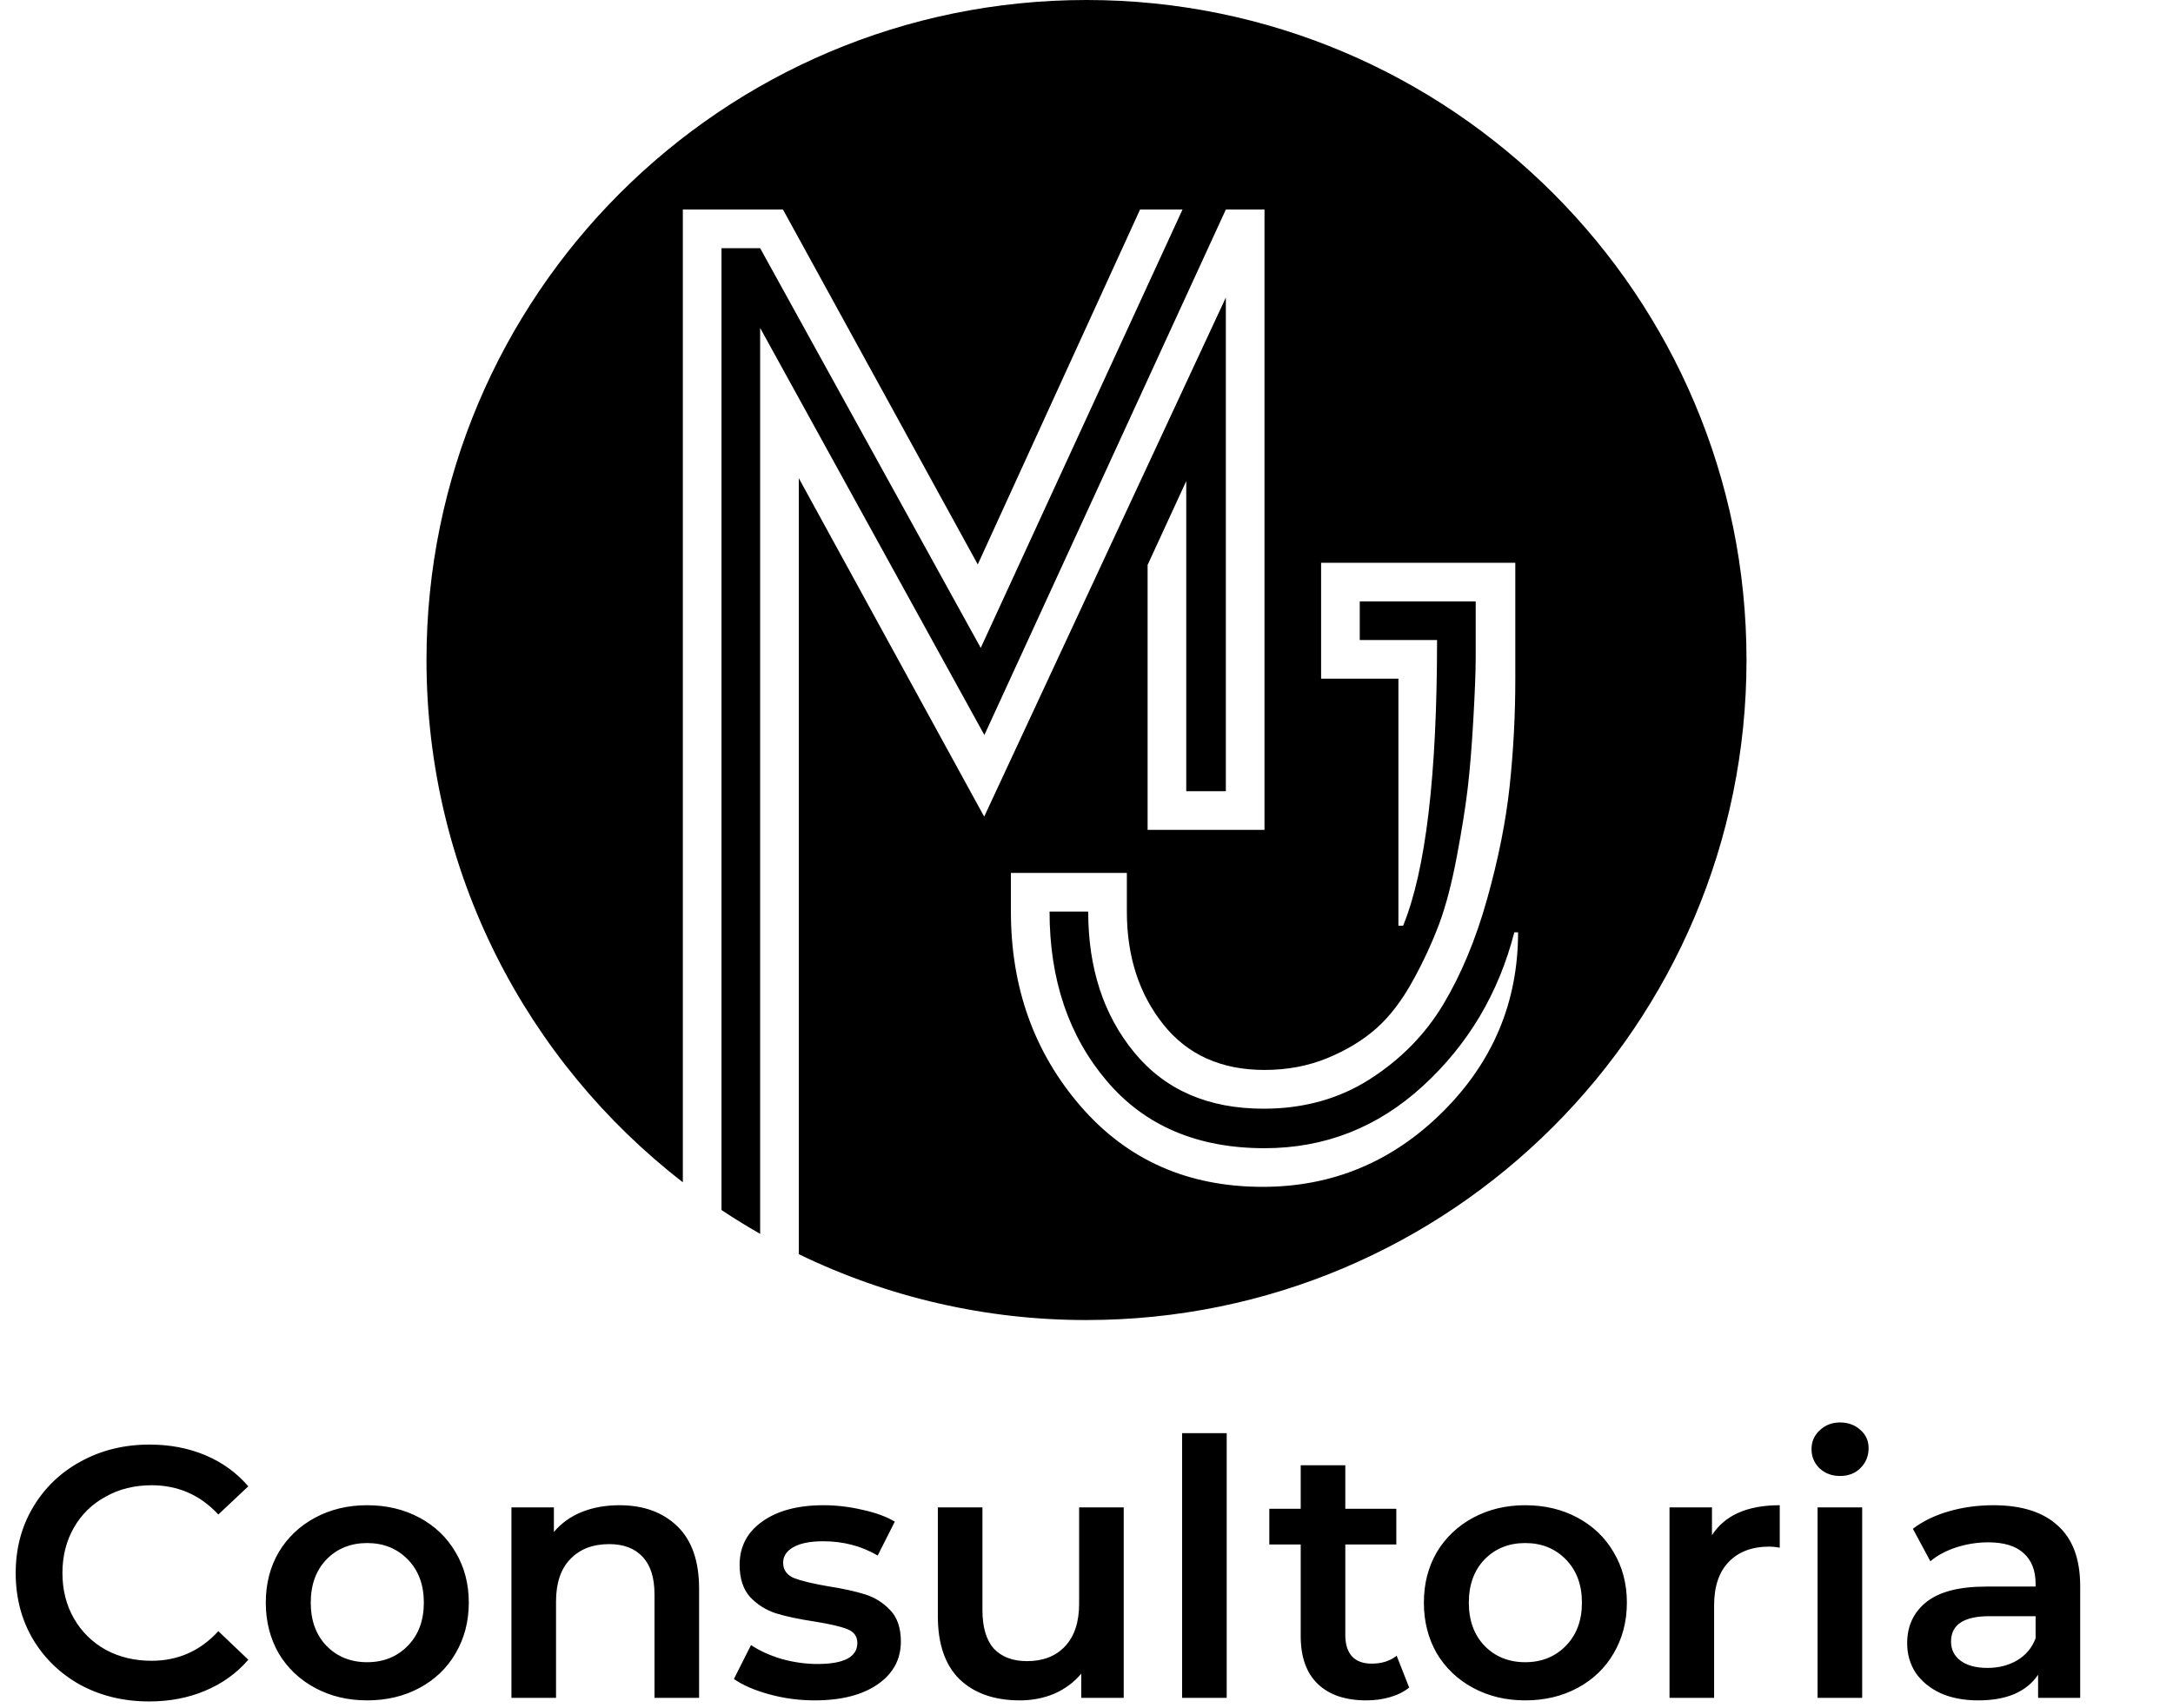
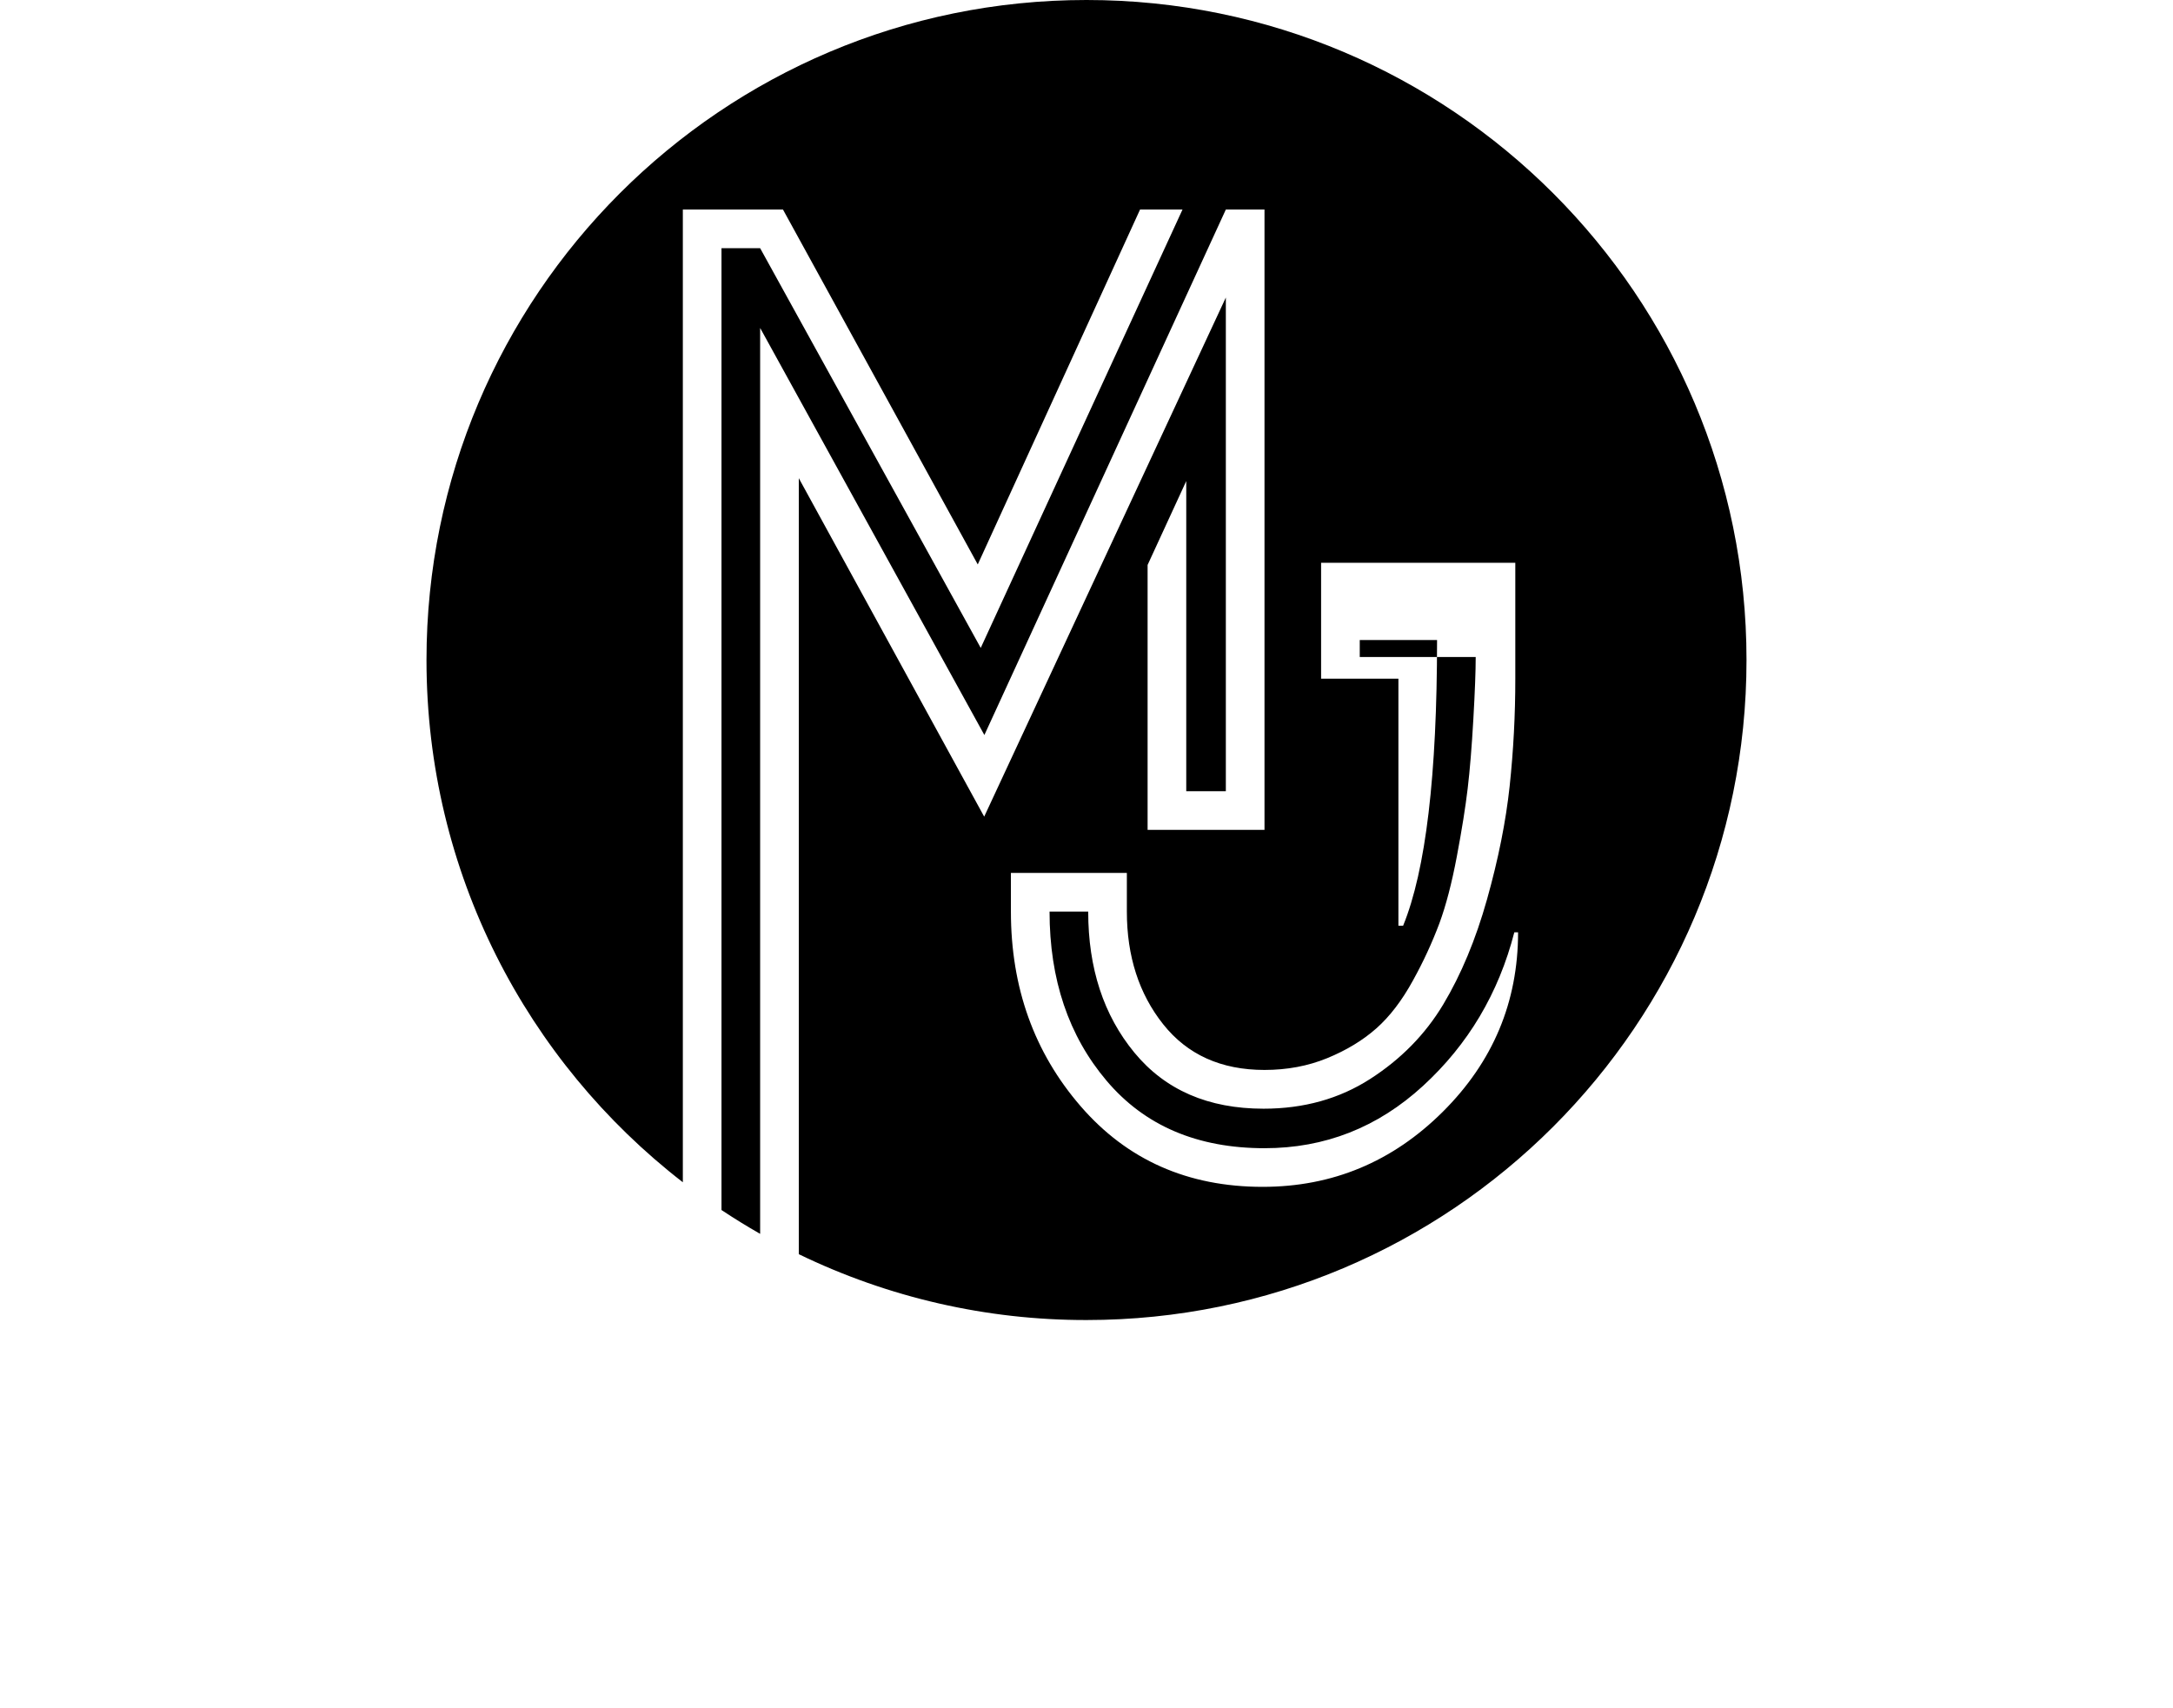
<svg xmlns="http://www.w3.org/2000/svg" width="1340" height="1053" viewBox="0 0 1340 1053" fill="none">
-   <path d="M669.997 0C445.223 0 263 182.228 263 407.015C263 538.039 324.916 654.601 421.079 729.042V129.208H482.828L602.943 348.061L703.027 129.208H729.209L604.777 399.531L468.749 153.044H444.914V746.16C452.678 751.322 460.623 756.221 468.749 760.857V202.236L607.025 453.255L755.928 129.208H779.763V511.739H707.676V348.376L731.512 296.641V487.903H755.928V183.469L606.908 503.588L492.585 294.869V773.392C547.879 800.201 608.546 814.087 669.997 814C894.765 814 1077 631.772 1077 406.991C1077 182.21 894.777 0 669.997 0ZM889.634 685.656C858.623 716.466 821.612 731.87 778.602 731.87C732.475 731.87 695.075 715.303 666.403 682.167C637.731 649.031 623.39 609.014 623.382 562.116V538.28H694.888V562.116C694.888 589.641 702.347 612.797 717.266 631.586C732.185 650.375 753.015 659.774 779.757 659.782C793.712 659.782 806.599 657.361 818.418 652.52C830.237 647.679 840.323 641.574 848.675 634.205C856.999 626.848 864.555 616.968 871.343 604.564C877.621 593.244 883.061 581.48 887.621 569.366C891.688 558.316 895.273 544.558 898.377 528.091C901.481 511.624 903.708 497.672 905.059 486.236C906.417 474.804 907.582 460.56 908.554 443.504C909.525 426.448 910.009 413.66 910.005 405.138V370.854H838.505V394.69H886.176C886.176 478.025 879.2 536.74 865.249 570.835H862.34V418.526H814.67V347.042H934.427V418.55C934.443 440.687 933.278 462.809 930.938 484.822C928.608 506.534 923.956 529.793 916.982 554.601C910.009 579.408 901 601.021 889.955 619.44C878.906 637.854 863.88 653.164 844.878 665.37C825.875 677.577 803.979 683.68 779.189 683.68C745.078 683.68 718.526 672.153 699.532 649.099C680.538 626.045 671.045 597.051 671.053 562.116H647.218C647.218 603.979 658.95 638.766 682.415 666.476C705.88 694.186 738.335 708.041 779.781 708.041C816.992 708.041 849.548 695.252 877.45 669.674C905.353 644.097 924.141 612.507 933.815 574.905H936.137C936.137 617.925 920.636 654.842 889.634 685.656Z" fill="black" />
-   <path d="M91.96 1049.2C76.413 1049.2 62.333 1045.83 49.72 1039.08C37.253 1032.19 27.427 1022.73 20.24 1010.7C13.2 998.673 9.68 985.107 9.68 970C9.68 954.893 13.273 941.327 20.46 929.3C27.647 917.273 37.473 907.887 49.94 901.14C62.553 894.247 76.633 890.8 92.18 890.8C104.793 890.8 116.307 893 126.72 897.4C137.133 901.8 145.933 908.18 153.12 916.54L134.64 933.92C123.493 921.893 109.78 915.88 93.5 915.88C82.94 915.88 73.48 918.227 65.12 922.92C56.76 927.467 50.233 933.847 45.54 942.06C40.847 950.273 38.5 959.587 38.5 970C38.5 980.413 40.847 989.727 45.54 997.94C50.233 1006.15 56.76 1012.61 65.12 1017.3C73.48 1021.85 82.94 1024.12 93.5 1024.12C109.78 1024.12 123.493 1018.03 134.64 1005.86L153.12 1023.46C145.933 1031.82 137.06 1038.2 126.5 1042.6C116.087 1047 104.573 1049.2 91.96 1049.2ZM226.387 1048.54C214.507 1048.54 203.8 1045.97 194.267 1040.84C184.734 1035.71 177.254 1028.59 171.827 1019.5C166.547 1010.26 163.907 999.847 163.907 988.26C163.907 976.673 166.547 966.333 171.827 957.24C177.254 948.147 184.734 941.033 194.267 935.9C203.8 930.767 214.507 928.2 226.387 928.2C238.414 928.2 249.194 930.767 258.727 935.9C268.26 941.033 275.667 948.147 280.947 957.24C286.374 966.333 289.087 976.673 289.087 988.26C289.087 999.847 286.374 1010.26 280.947 1019.5C275.667 1028.59 268.26 1035.71 258.727 1040.84C249.194 1045.97 238.414 1048.54 226.387 1048.54ZM226.387 1025C236.507 1025 244.867 1021.63 251.467 1014.88C258.067 1008.13 261.367 999.26 261.367 988.26C261.367 977.26 258.067 968.387 251.467 961.64C244.867 954.893 236.507 951.52 226.387 951.52C216.267 951.52 207.907 954.893 201.307 961.64C194.854 968.387 191.627 977.26 191.627 988.26C191.627 999.26 194.854 1008.13 201.307 1014.88C207.907 1021.63 216.267 1025 226.387 1025ZM382.044 928.2C396.857 928.2 408.737 932.527 417.684 941.18C426.63 949.833 431.104 962.667 431.104 979.68V1047H403.604V983.2C403.604 972.933 401.184 965.233 396.344 960.1C391.504 954.82 384.61 952.18 375.664 952.18C365.544 952.18 357.55 955.26 351.684 961.42C345.817 967.433 342.884 976.16 342.884 987.6V1047H315.384V929.52H341.564V944.7C346.11 939.273 351.83 935.167 358.724 932.38C365.617 929.593 373.39 928.2 382.044 928.2ZM502.289 1048.54C492.756 1048.54 483.443 1047.29 474.349 1044.8C465.256 1042.31 457.996 1039.15 452.569 1035.34L463.129 1014.44C468.409 1017.96 474.716 1020.82 482.049 1023.02C489.529 1025.07 496.863 1026.1 504.049 1026.1C520.476 1026.1 528.689 1021.77 528.689 1013.12C528.689 1009.01 526.563 1006.15 522.309 1004.54C518.203 1002.93 511.529 1001.39 502.289 999.92C492.609 998.453 484.689 996.767 478.529 994.86C472.516 992.953 467.236 989.653 462.689 984.96C458.289 980.12 456.089 973.447 456.089 964.94C456.089 953.793 460.709 944.92 469.949 938.32C479.336 931.573 491.949 928.2 507.789 928.2C515.856 928.2 523.923 929.153 531.989 931.06C540.056 932.82 546.656 935.24 551.789 938.32L541.229 959.22C531.256 953.353 520.036 950.42 507.569 950.42C499.503 950.42 493.343 951.667 489.089 954.16C484.983 956.507 482.929 959.66 482.929 963.62C482.929 968.02 485.129 971.173 489.529 973.08C494.076 974.84 501.043 976.527 510.429 978.14C519.816 979.607 527.516 981.293 533.529 983.2C539.543 985.107 544.676 988.333 548.929 992.88C553.329 997.427 555.529 1003.88 555.529 1012.24C555.529 1023.24 550.763 1032.04 541.229 1038.64C531.696 1045.24 518.716 1048.54 502.289 1048.54ZM692.952 929.52V1047H666.772V1032.04C662.372 1037.32 656.872 1041.43 650.272 1044.36C643.672 1047.15 636.559 1048.54 628.932 1048.54C613.239 1048.54 600.845 1044.21 591.752 1035.56C582.805 1026.76 578.332 1013.78 578.332 996.62V929.52H605.832V992.88C605.832 1003.44 608.179 1011.36 612.872 1016.64C617.712 1021.77 624.532 1024.34 633.332 1024.34C643.159 1024.34 650.932 1021.33 656.652 1015.32C662.519 1009.16 665.452 1000.36 665.452 988.92V929.52H692.952ZM728.958 883.76H756.458V1047H728.958V883.76ZM868.973 1040.62C865.746 1043.26 861.786 1045.24 857.093 1046.56C852.546 1047.88 847.706 1048.54 842.573 1048.54C829.666 1048.54 819.693 1045.17 812.652 1038.42C805.613 1031.67 802.093 1021.85 802.093 1008.94V952.4H782.733V930.4H802.093V903.56H829.593V930.4H861.053V952.4H829.593V1008.28C829.593 1014 830.986 1018.4 833.773 1021.48C836.559 1024.41 840.593 1025.88 845.873 1025.88C852.033 1025.88 857.166 1024.27 861.273 1021.04L868.973 1040.62ZM940.528 1048.54C928.648 1048.54 917.941 1045.97 908.408 1040.84C898.874 1035.71 891.394 1028.59 885.968 1019.5C880.688 1010.26 878.048 999.847 878.048 988.26C878.048 976.673 880.688 966.333 885.968 957.24C891.394 948.147 898.874 941.033 908.408 935.9C917.941 930.767 928.648 928.2 940.528 928.2C952.554 928.2 963.334 930.767 972.868 935.9C982.401 941.033 989.808 948.147 995.088 957.24C1000.51 966.333 1003.23 976.673 1003.23 988.26C1003.23 999.847 1000.51 1010.26 995.088 1019.5C989.808 1028.59 982.401 1035.71 972.868 1040.84C963.334 1045.97 952.554 1048.54 940.528 1048.54ZM940.528 1025C950.648 1025 959.008 1021.63 965.608 1014.88C972.208 1008.13 975.508 999.26 975.508 988.26C975.508 977.26 972.208 968.387 965.608 961.64C959.008 954.893 950.648 951.52 940.528 951.52C930.408 951.52 922.048 954.893 915.448 961.64C908.994 968.387 905.768 977.26 905.768 988.26C905.768 999.26 908.994 1008.13 915.448 1014.88C922.048 1021.63 930.408 1025 940.528 1025ZM1055.7 946.68C1063.62 934.36 1077.56 928.2 1097.5 928.2V954.38C1095.16 953.94 1093.03 953.72 1091.12 953.72C1080.42 953.72 1072.06 956.873 1066.04 963.18C1060.03 969.34 1057.02 978.287 1057.02 990.02V1047H1029.52V929.52H1055.7V946.68ZM1120.83 929.52H1148.33V1047H1120.83V929.52ZM1134.69 910.16C1129.71 910.16 1125.53 908.62 1122.15 905.54C1118.78 902.313 1117.09 898.353 1117.09 893.66C1117.09 888.967 1118.78 885.08 1122.15 882C1125.53 878.773 1129.71 877.16 1134.69 877.16C1139.68 877.16 1143.86 878.7 1147.23 881.78C1150.61 884.713 1152.29 888.453 1152.29 893C1152.29 897.84 1150.61 901.947 1147.23 905.32C1144.01 908.547 1139.83 910.16 1134.69 910.16ZM1229.31 928.2C1246.61 928.2 1259.81 932.38 1268.91 940.74C1278.15 948.953 1282.77 961.42 1282.77 978.14V1047H1256.81V1032.7C1253.43 1037.83 1248.59 1041.79 1242.29 1044.58C1236.13 1047.22 1228.65 1048.54 1219.85 1048.54C1211.05 1048.54 1203.35 1047.07 1196.75 1044.14C1190.15 1041.06 1185.01 1036.88 1181.35 1031.6C1177.83 1026.17 1176.07 1020.09 1176.07 1013.34C1176.07 1002.78 1179.95 994.347 1187.73 988.04C1195.65 981.587 1208.04 978.36 1224.91 978.36H1255.27V976.6C1255.27 968.387 1252.77 962.08 1247.79 957.68C1242.95 953.28 1235.69 951.08 1226.01 951.08C1219.41 951.08 1212.88 952.107 1206.43 954.16C1200.12 956.213 1194.77 959.073 1190.37 962.74L1179.59 942.72C1185.75 938.027 1193.15 934.433 1201.81 931.94C1210.46 929.447 1219.63 928.2 1229.31 928.2ZM1225.57 1028.52C1232.46 1028.52 1238.55 1026.98 1243.83 1023.9C1249.25 1020.67 1253.07 1016.13 1255.27 1010.26V996.62H1226.89C1211.05 996.62 1203.13 1001.83 1203.13 1012.24C1203.13 1017.23 1205.11 1021.19 1209.07 1024.12C1213.03 1027.05 1218.53 1028.52 1225.57 1028.52Z" fill="black" />
+   <path d="M669.997 0C445.223 0 263 182.228 263 407.015C263 538.039 324.916 654.601 421.079 729.042V129.208H482.828L602.943 348.061L703.027 129.208H729.209L604.777 399.531L468.749 153.044H444.914V746.16C452.678 751.322 460.623 756.221 468.749 760.857V202.236L607.025 453.255L755.928 129.208H779.763V511.739H707.676V348.376L731.512 296.641V487.903H755.928V183.469L606.908 503.588L492.585 294.869V773.392C547.879 800.201 608.546 814.087 669.997 814C894.765 814 1077 631.772 1077 406.991C1077 182.21 894.777 0 669.997 0ZM889.634 685.656C858.623 716.466 821.612 731.87 778.602 731.87C732.475 731.87 695.075 715.303 666.403 682.167C637.731 649.031 623.39 609.014 623.382 562.116V538.28H694.888V562.116C694.888 589.641 702.347 612.797 717.266 631.586C732.185 650.375 753.015 659.774 779.757 659.782C793.712 659.782 806.599 657.361 818.418 652.52C830.237 647.679 840.323 641.574 848.675 634.205C856.999 626.848 864.555 616.968 871.343 604.564C877.621 593.244 883.061 581.48 887.621 569.366C891.688 558.316 895.273 544.558 898.377 528.091C901.481 511.624 903.708 497.672 905.059 486.236C906.417 474.804 907.582 460.56 908.554 443.504C909.525 426.448 910.009 413.66 910.005 405.138H838.505V394.69H886.176C886.176 478.025 879.2 536.74 865.249 570.835H862.34V418.526H814.67V347.042H934.427V418.55C934.443 440.687 933.278 462.809 930.938 484.822C928.608 506.534 923.956 529.793 916.982 554.601C910.009 579.408 901 601.021 889.955 619.44C878.906 637.854 863.88 653.164 844.878 665.37C825.875 677.577 803.979 683.68 779.189 683.68C745.078 683.68 718.526 672.153 699.532 649.099C680.538 626.045 671.045 597.051 671.053 562.116H647.218C647.218 603.979 658.95 638.766 682.415 666.476C705.88 694.186 738.335 708.041 779.781 708.041C816.992 708.041 849.548 695.252 877.45 669.674C905.353 644.097 924.141 612.507 933.815 574.905H936.137C936.137 617.925 920.636 654.842 889.634 685.656Z" fill="black" />
</svg>